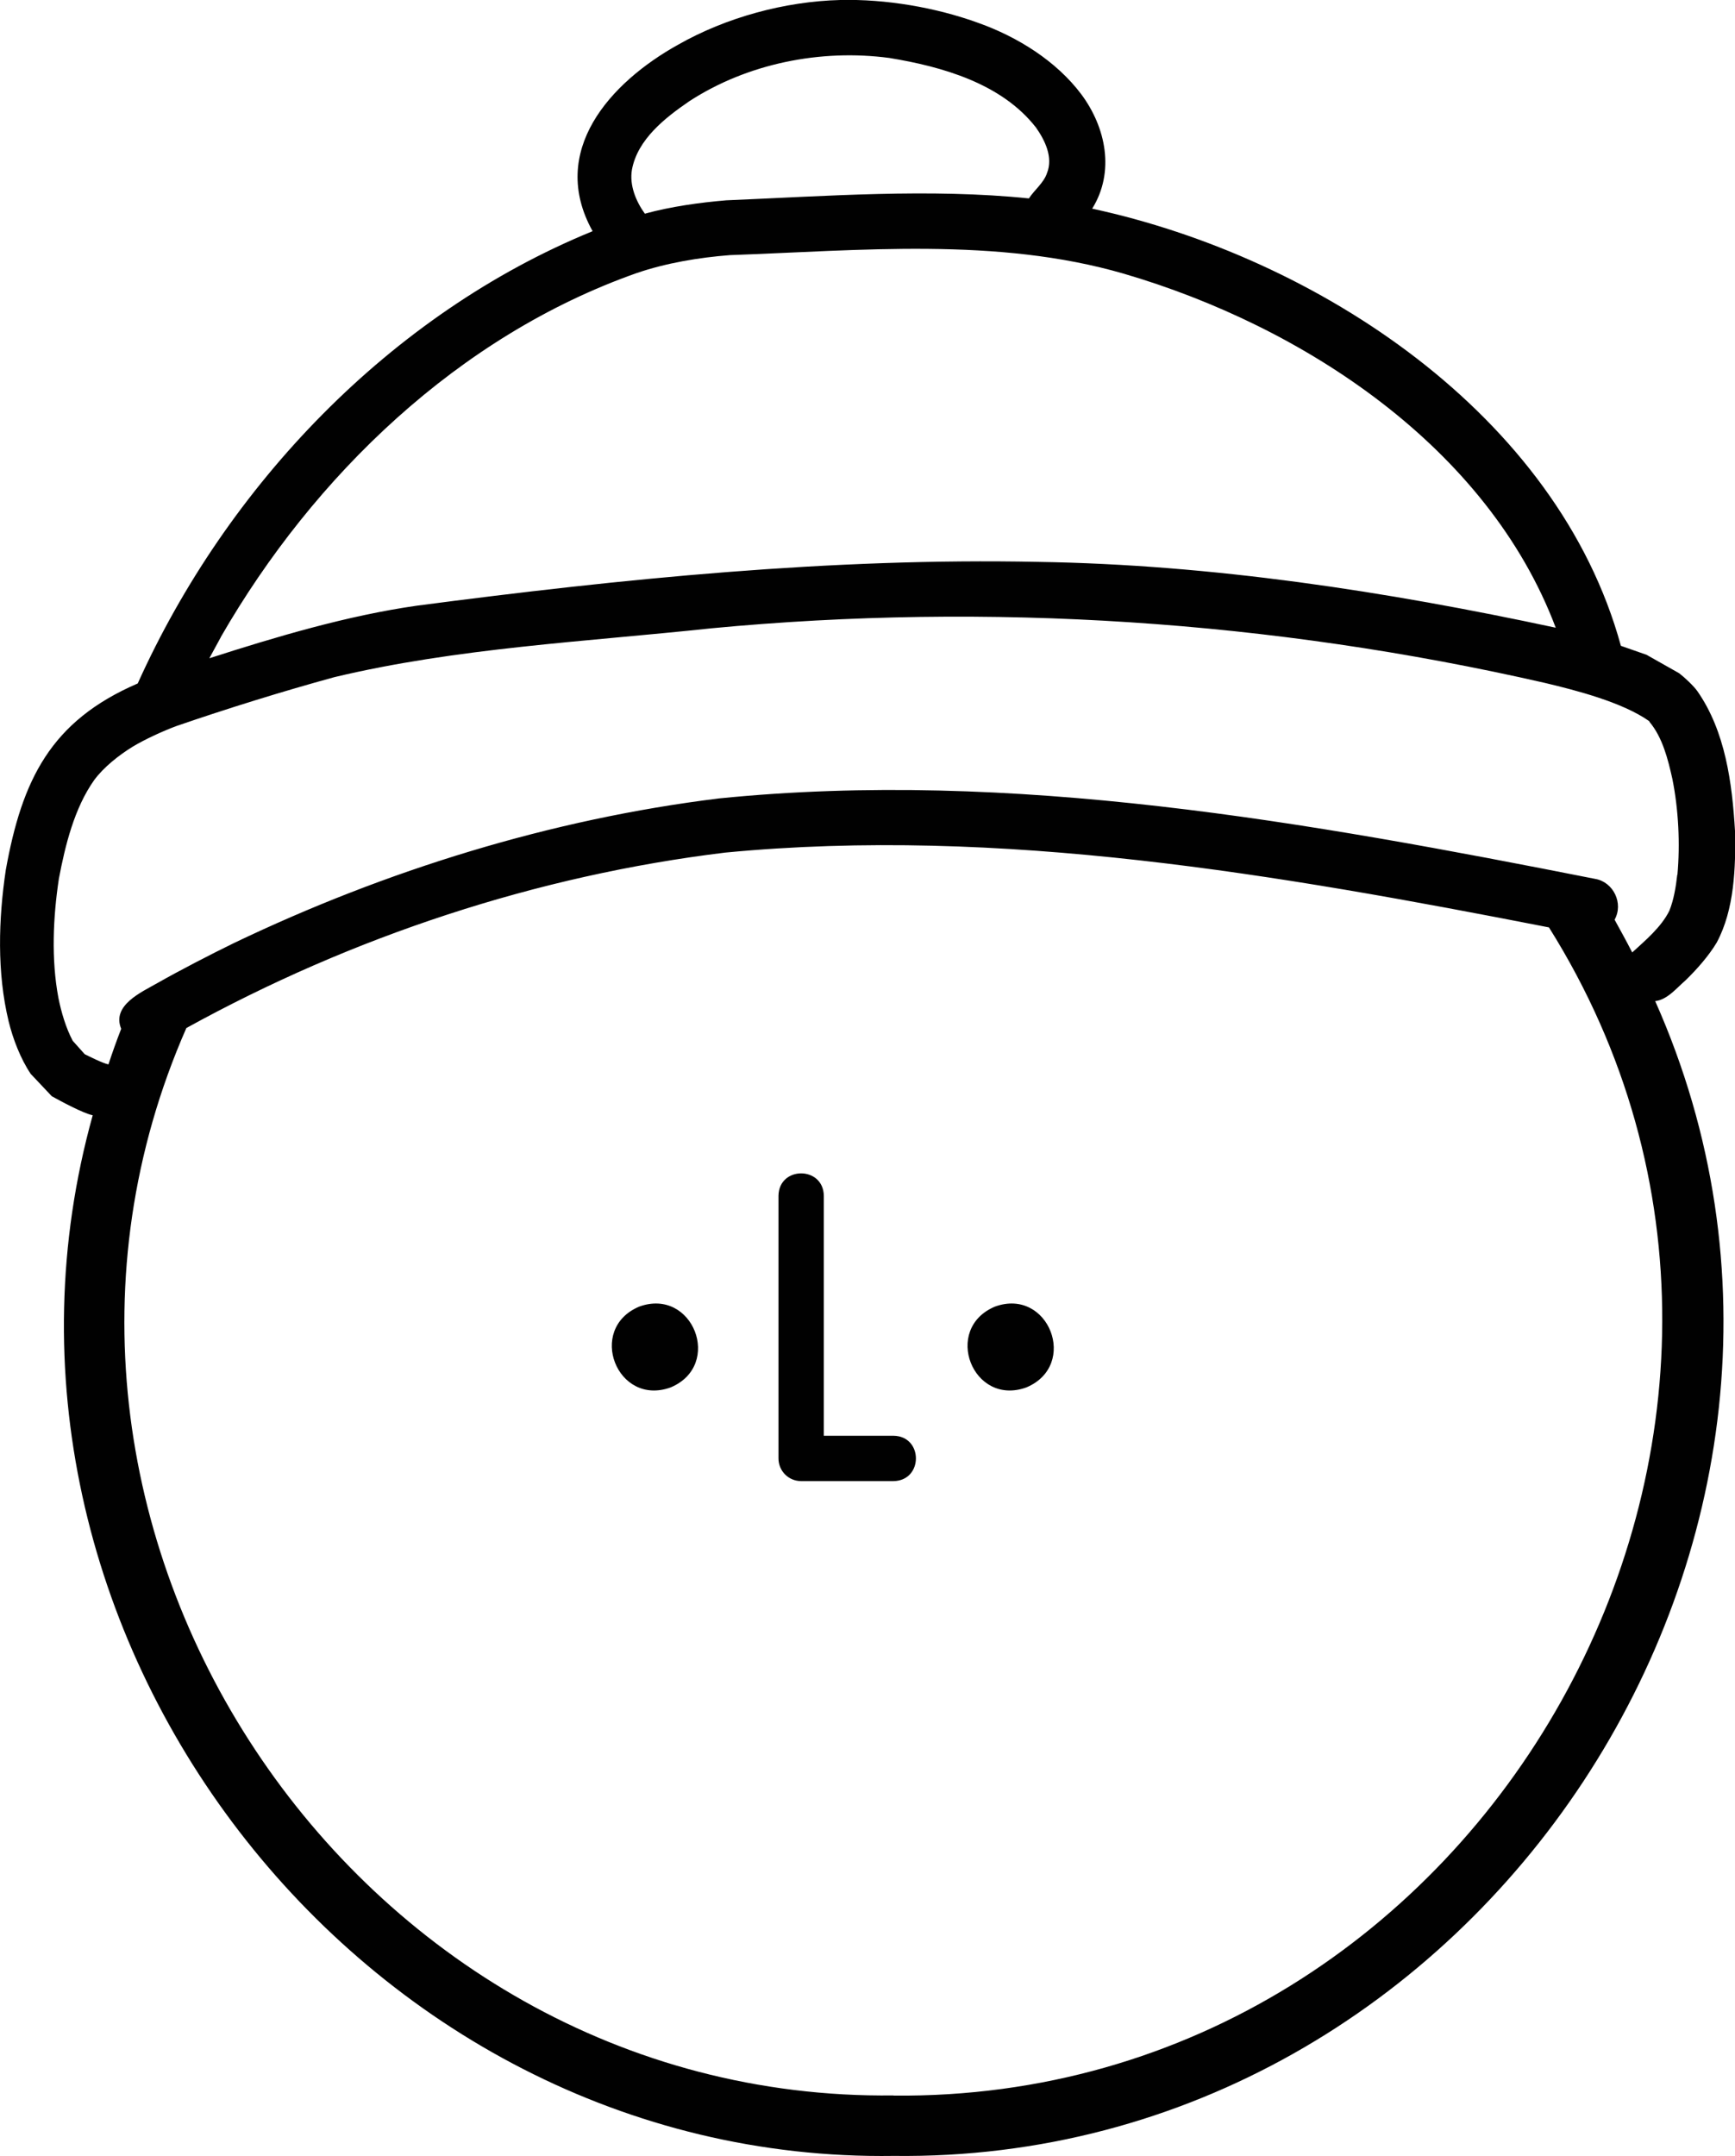
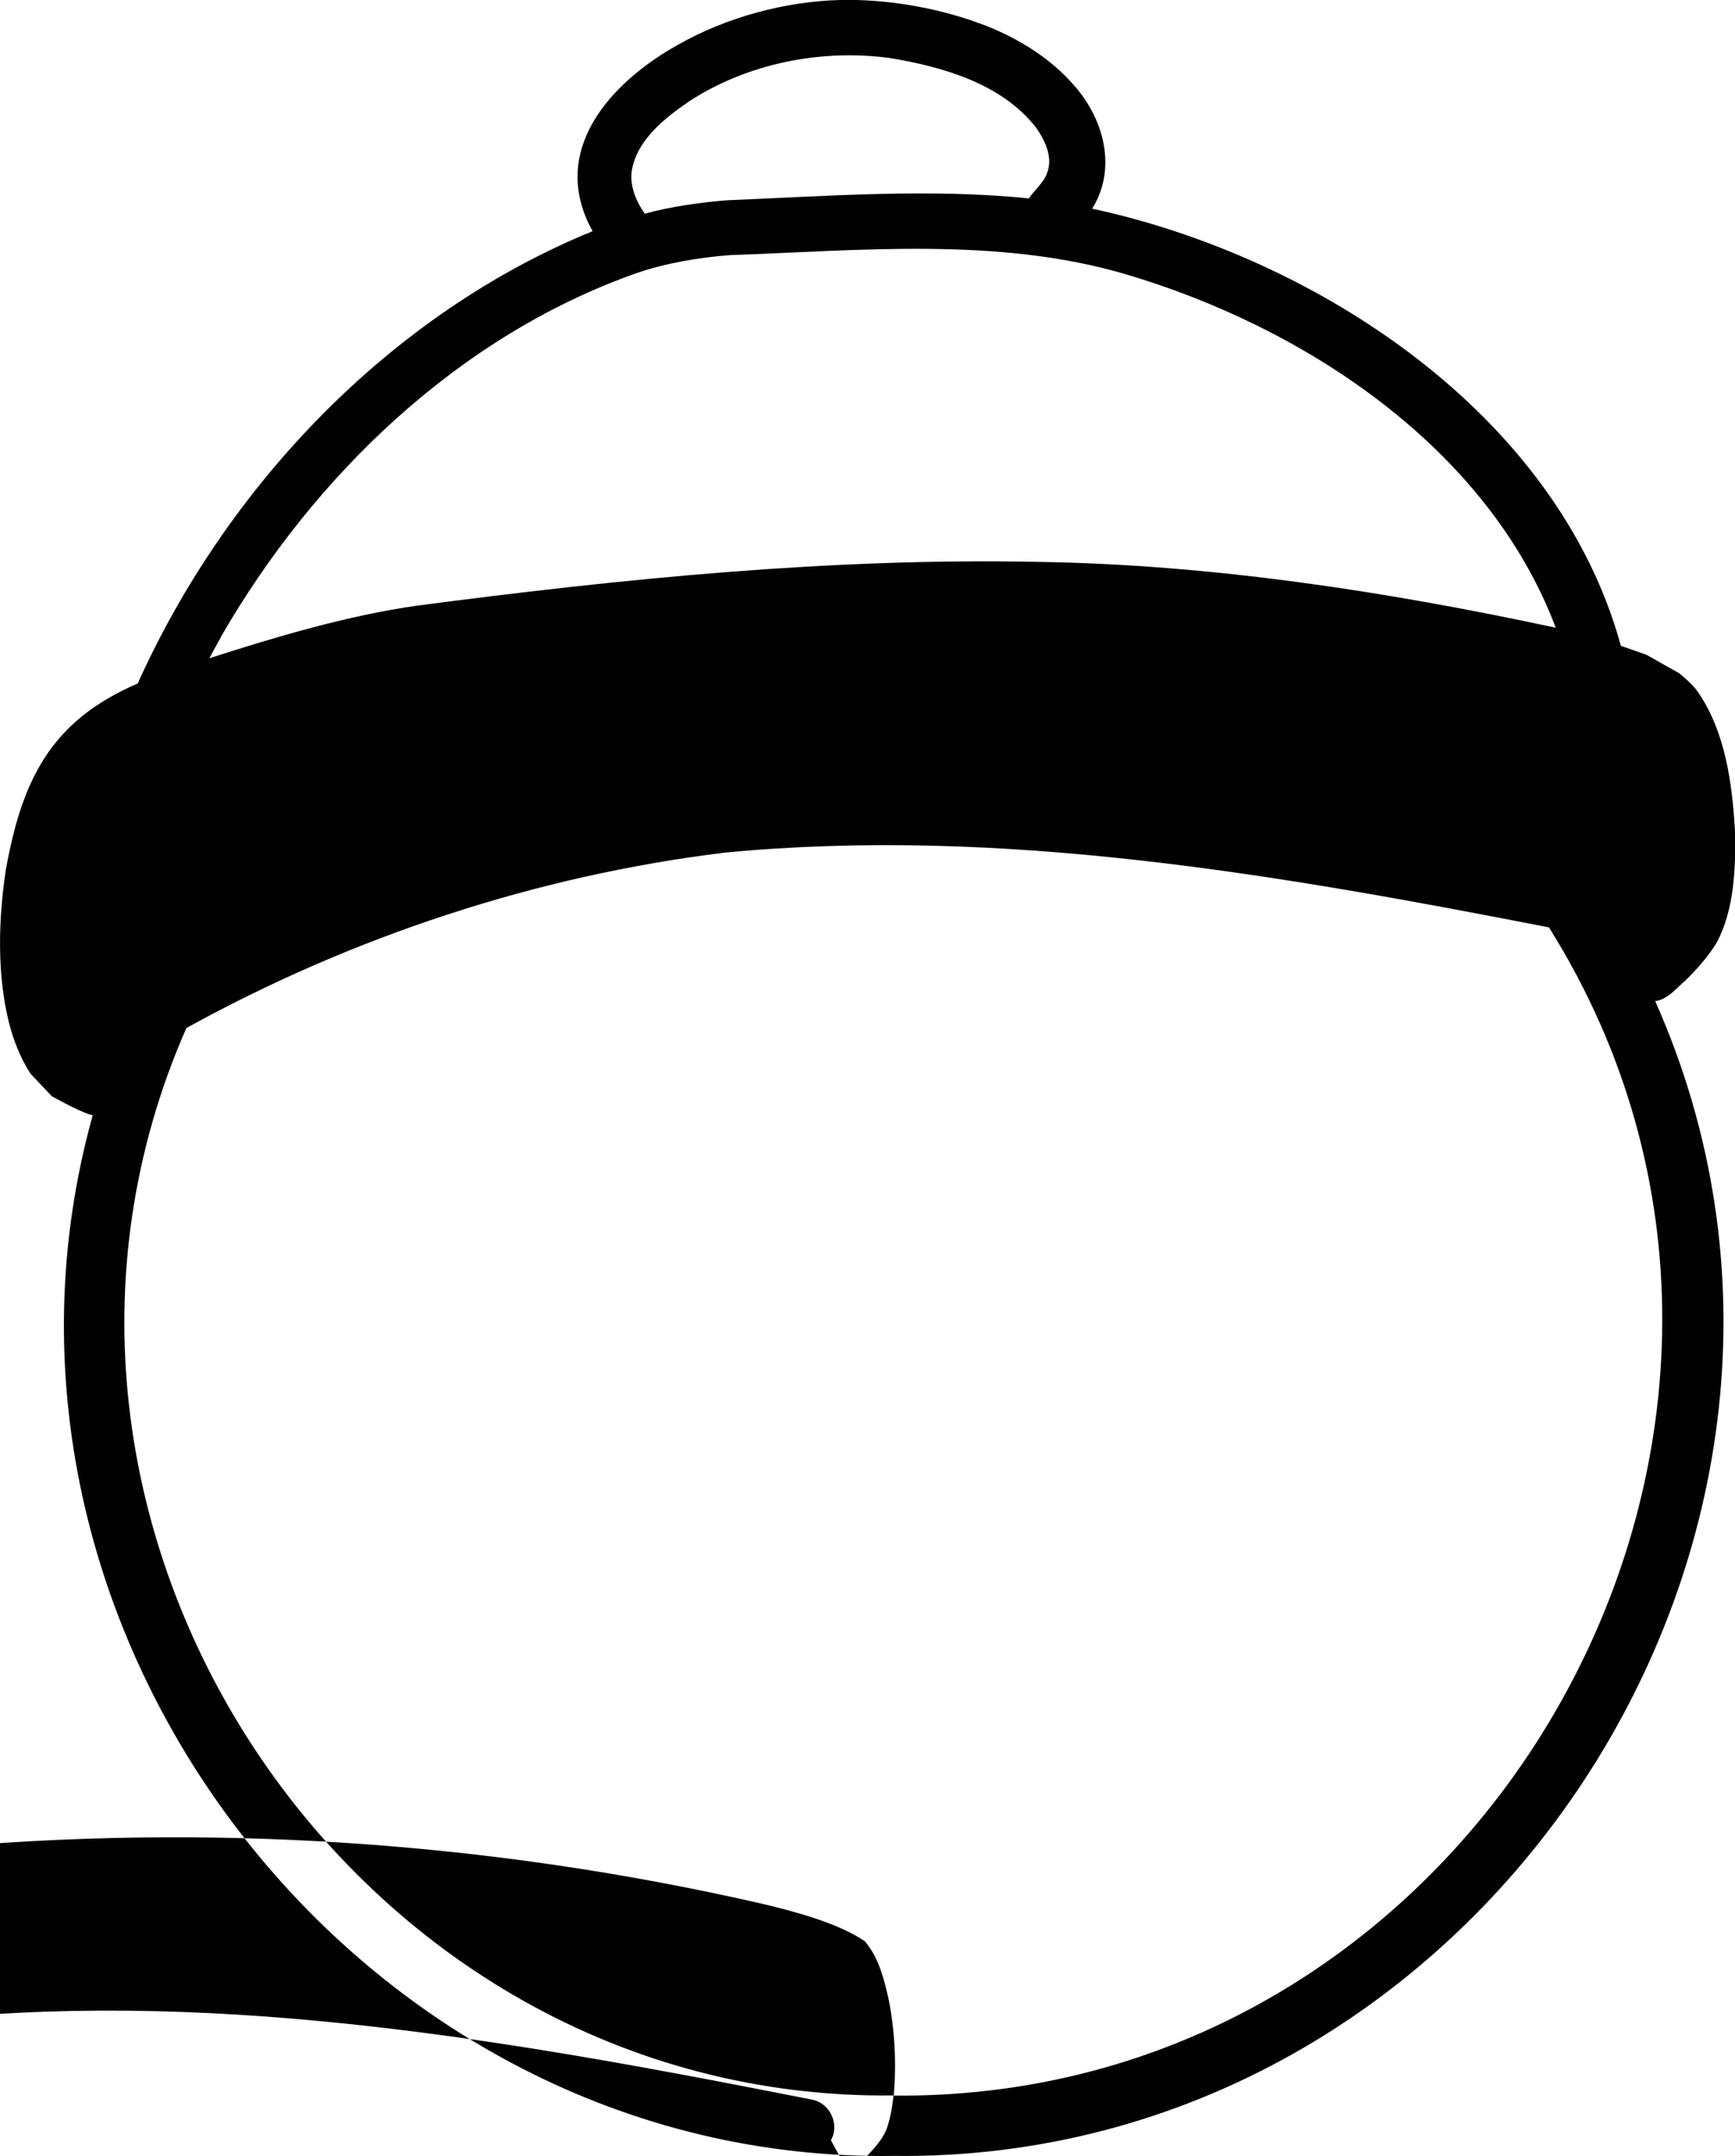
<svg xmlns="http://www.w3.org/2000/svg" id="Layer_2" data-name="Layer 2" viewBox="0 0 110.23 136.91">
  <defs>
    <style>
      .cls-1 {
        fill: #010101;
        stroke-width: 0px;
      }
    </style>
  </defs>
  <g id="Layer_1-2" data-name="Layer 1">
    <g>
-       <path class="cls-1" d="M110.23,52.76c-.18-3.03-.61-6.32-2.39-8.87-.23-.33-.84-.9-1.16-1.14,0,0-2.07-1.17-2.07-1.17l-1.63-.57c-4.03-14.7-19.32-24.68-33.59-27.76,1.45-2.33.88-5.15-.69-7.26-1.59-2.12-4.06-3.65-6.53-4.53C59.46.47,56.26-.07,53.38,0c-3.51.09-7.24,1.1-10.3,2.84-4.32,2.4-8.26,6.76-5.43,11.84-12.85,5.25-23.24,16.16-28.9,28.72-5.55,2.39-7.35,6.14-8.38,11.83-.47,3.14-.57,6.53.18,9.63.27,1.11.76,2.38,1.4,3.33,0,0,1.34,1.42,1.34,1.42.56.31,1.98,1.08,2.6,1.21-9.09,32.62,16.92,66.58,50.89,66.08,37.24.46,63.47-39.42,48.38-73.33.77-.08,1.38-.85,1.94-1.33.7-.68,1.47-1.55,1.97-2.39,1.13-2.11,1.2-4.75,1.17-7.09ZM40.15,10.77c.36-1.93,2.11-3.29,3.64-4.34,3.69-2.4,8.36-3.33,12.71-2.75,3.36.55,7.14,1.62,9.32,4.42.57.81,1.1,1.89.7,2.89-.21.63-.81,1.08-1.15,1.61-6.29-.65-12.93-.14-19.23.12-1.67.14-3.55.4-5.17.85-.57-.79-.99-1.81-.82-2.8ZM14.03,40.45c5.91-10.26,15.13-19.13,26.42-23.11,1.87-.64,3.97-.99,5.93-1.14,8.27-.29,16.96-1.16,25.02,1.18,11.39,3.33,23.11,11,27.44,22.48-10.78-2.31-21.84-4.01-32.88-4.18-13.17-.27-26.43,1.07-39.47,2.78-4.43.63-8.96,1.98-13.19,3.34l.73-1.34ZM56.77,133.06c-34.44.42-58.74-36.36-44.93-67.78,10.54-5.81,22.28-9.69,34.23-11.14,17.53-1.68,35.17,1.4,52.34,4.75,19.92,31.73-3.95,74.55-41.64,74.18ZM106.56,55.55c-.08.74-.22,1.59-.5,2.28-.51,1.04-1.54,1.9-2.36,2.65-.36-.7-.74-1.39-1.12-2.08.58-1.03-.07-2.39-1.23-2.59-18.25-3.6-37.01-6.99-55.67-5.11-10.66,1.31-21.16,4.56-30.83,9.19-1.46.71-3.45,1.74-4.86,2.54-.99.57-2.91,1.4-2.29,2.9-.29.74-.56,1.5-.81,2.26-.37-.08-1.17-.48-1.51-.65,0,0-.76-.85-.76-.85-.43-.81-.73-1.82-.91-2.73-.46-2.44-.34-5.11.03-7.56.4-2.11.98-4.48,2.24-6.26.6-.82,1.58-1.59,2.44-2.12.78-.47,1.91-.99,2.77-1.31,3.25-1.12,6.73-2.2,10.05-3.11,7.79-1.86,15.99-2.25,23.93-3.1,17.7-1.68,35.63-.5,52.96,3.46,1.98.47,4.95,1.23,6.66,2.44v.03c.84,1,1.18,2.38,1.46,3.63.39,1.93.5,4.13.32,6.1Z" />
-       <path class="cls-1" d="M56.77,91.17h-4.43v-15.24c-.03-1.89-2.85-1.9-2.88,0,0,0,0,16.68,0,16.68,0,.8.64,1.44,1.44,1.44,0,0,5.87,0,5.87,0,1.89-.03,1.9-2.85,0-2.88Z" />
-       <path class="cls-1" d="M40.61,82.97c-3.35,1.41-1.41,6.37,2,5.13,3.35-1.41,1.41-6.37-2-5.13Z" />
-       <path class="cls-1" d="M63.21,82.97c-3.35,1.41-1.41,6.37,2,5.13,3.35-1.41,1.41-6.37-2-5.13Z" />
+       <path class="cls-1" d="M110.23,52.76c-.18-3.03-.61-6.32-2.39-8.87-.23-.33-.84-.9-1.16-1.14,0,0-2.07-1.17-2.07-1.17l-1.63-.57c-4.03-14.7-19.32-24.68-33.59-27.76,1.45-2.33.88-5.15-.69-7.26-1.59-2.12-4.06-3.65-6.53-4.53C59.46.47,56.26-.07,53.38,0c-3.51.09-7.24,1.1-10.3,2.84-4.32,2.4-8.26,6.76-5.43,11.84-12.85,5.25-23.24,16.16-28.9,28.72-5.55,2.39-7.35,6.14-8.38,11.83-.47,3.14-.57,6.53.18,9.63.27,1.11.76,2.38,1.4,3.33,0,0,1.34,1.42,1.34,1.42.56.31,1.98,1.08,2.6,1.21-9.09,32.62,16.92,66.58,50.89,66.08,37.24.46,63.47-39.42,48.38-73.33.77-.08,1.38-.85,1.94-1.33.7-.68,1.47-1.55,1.97-2.39,1.13-2.11,1.2-4.75,1.17-7.09ZM40.15,10.77c.36-1.93,2.11-3.29,3.64-4.34,3.69-2.4,8.36-3.33,12.71-2.75,3.36.55,7.14,1.62,9.32,4.42.57.81,1.1,1.89.7,2.89-.21.63-.81,1.08-1.15,1.61-6.29-.65-12.93-.14-19.23.12-1.67.14-3.55.4-5.17.85-.57-.79-.99-1.81-.82-2.8ZM14.03,40.45c5.91-10.26,15.13-19.13,26.42-23.11,1.87-.64,3.97-.99,5.93-1.14,8.27-.29,16.96-1.16,25.02,1.18,11.39,3.33,23.11,11,27.44,22.48-10.78-2.31-21.84-4.01-32.88-4.18-13.17-.27-26.43,1.07-39.47,2.78-4.43.63-8.96,1.98-13.19,3.34l.73-1.34ZM56.77,133.06c-34.44.42-58.74-36.36-44.93-67.78,10.54-5.81,22.28-9.69,34.23-11.14,17.53-1.68,35.17,1.4,52.34,4.75,19.92,31.73-3.95,74.55-41.64,74.18Zc-.08.74-.22,1.59-.5,2.28-.51,1.04-1.54,1.9-2.36,2.65-.36-.7-.74-1.39-1.12-2.08.58-1.03-.07-2.39-1.23-2.59-18.25-3.6-37.01-6.99-55.67-5.11-10.66,1.31-21.16,4.56-30.83,9.19-1.46.71-3.45,1.74-4.86,2.54-.99.57-2.91,1.4-2.29,2.9-.29.74-.56,1.5-.81,2.26-.37-.08-1.17-.48-1.51-.65,0,0-.76-.85-.76-.85-.43-.81-.73-1.82-.91-2.73-.46-2.44-.34-5.11.03-7.56.4-2.11.98-4.48,2.24-6.26.6-.82,1.58-1.59,2.44-2.12.78-.47,1.91-.99,2.77-1.31,3.25-1.12,6.73-2.2,10.05-3.11,7.79-1.86,15.99-2.25,23.93-3.1,17.7-1.68,35.63-.5,52.96,3.46,1.98.47,4.95,1.23,6.66,2.44v.03c.84,1,1.18,2.38,1.46,3.63.39,1.93.5,4.13.32,6.1Z" />
    </g>
  </g>
</svg>